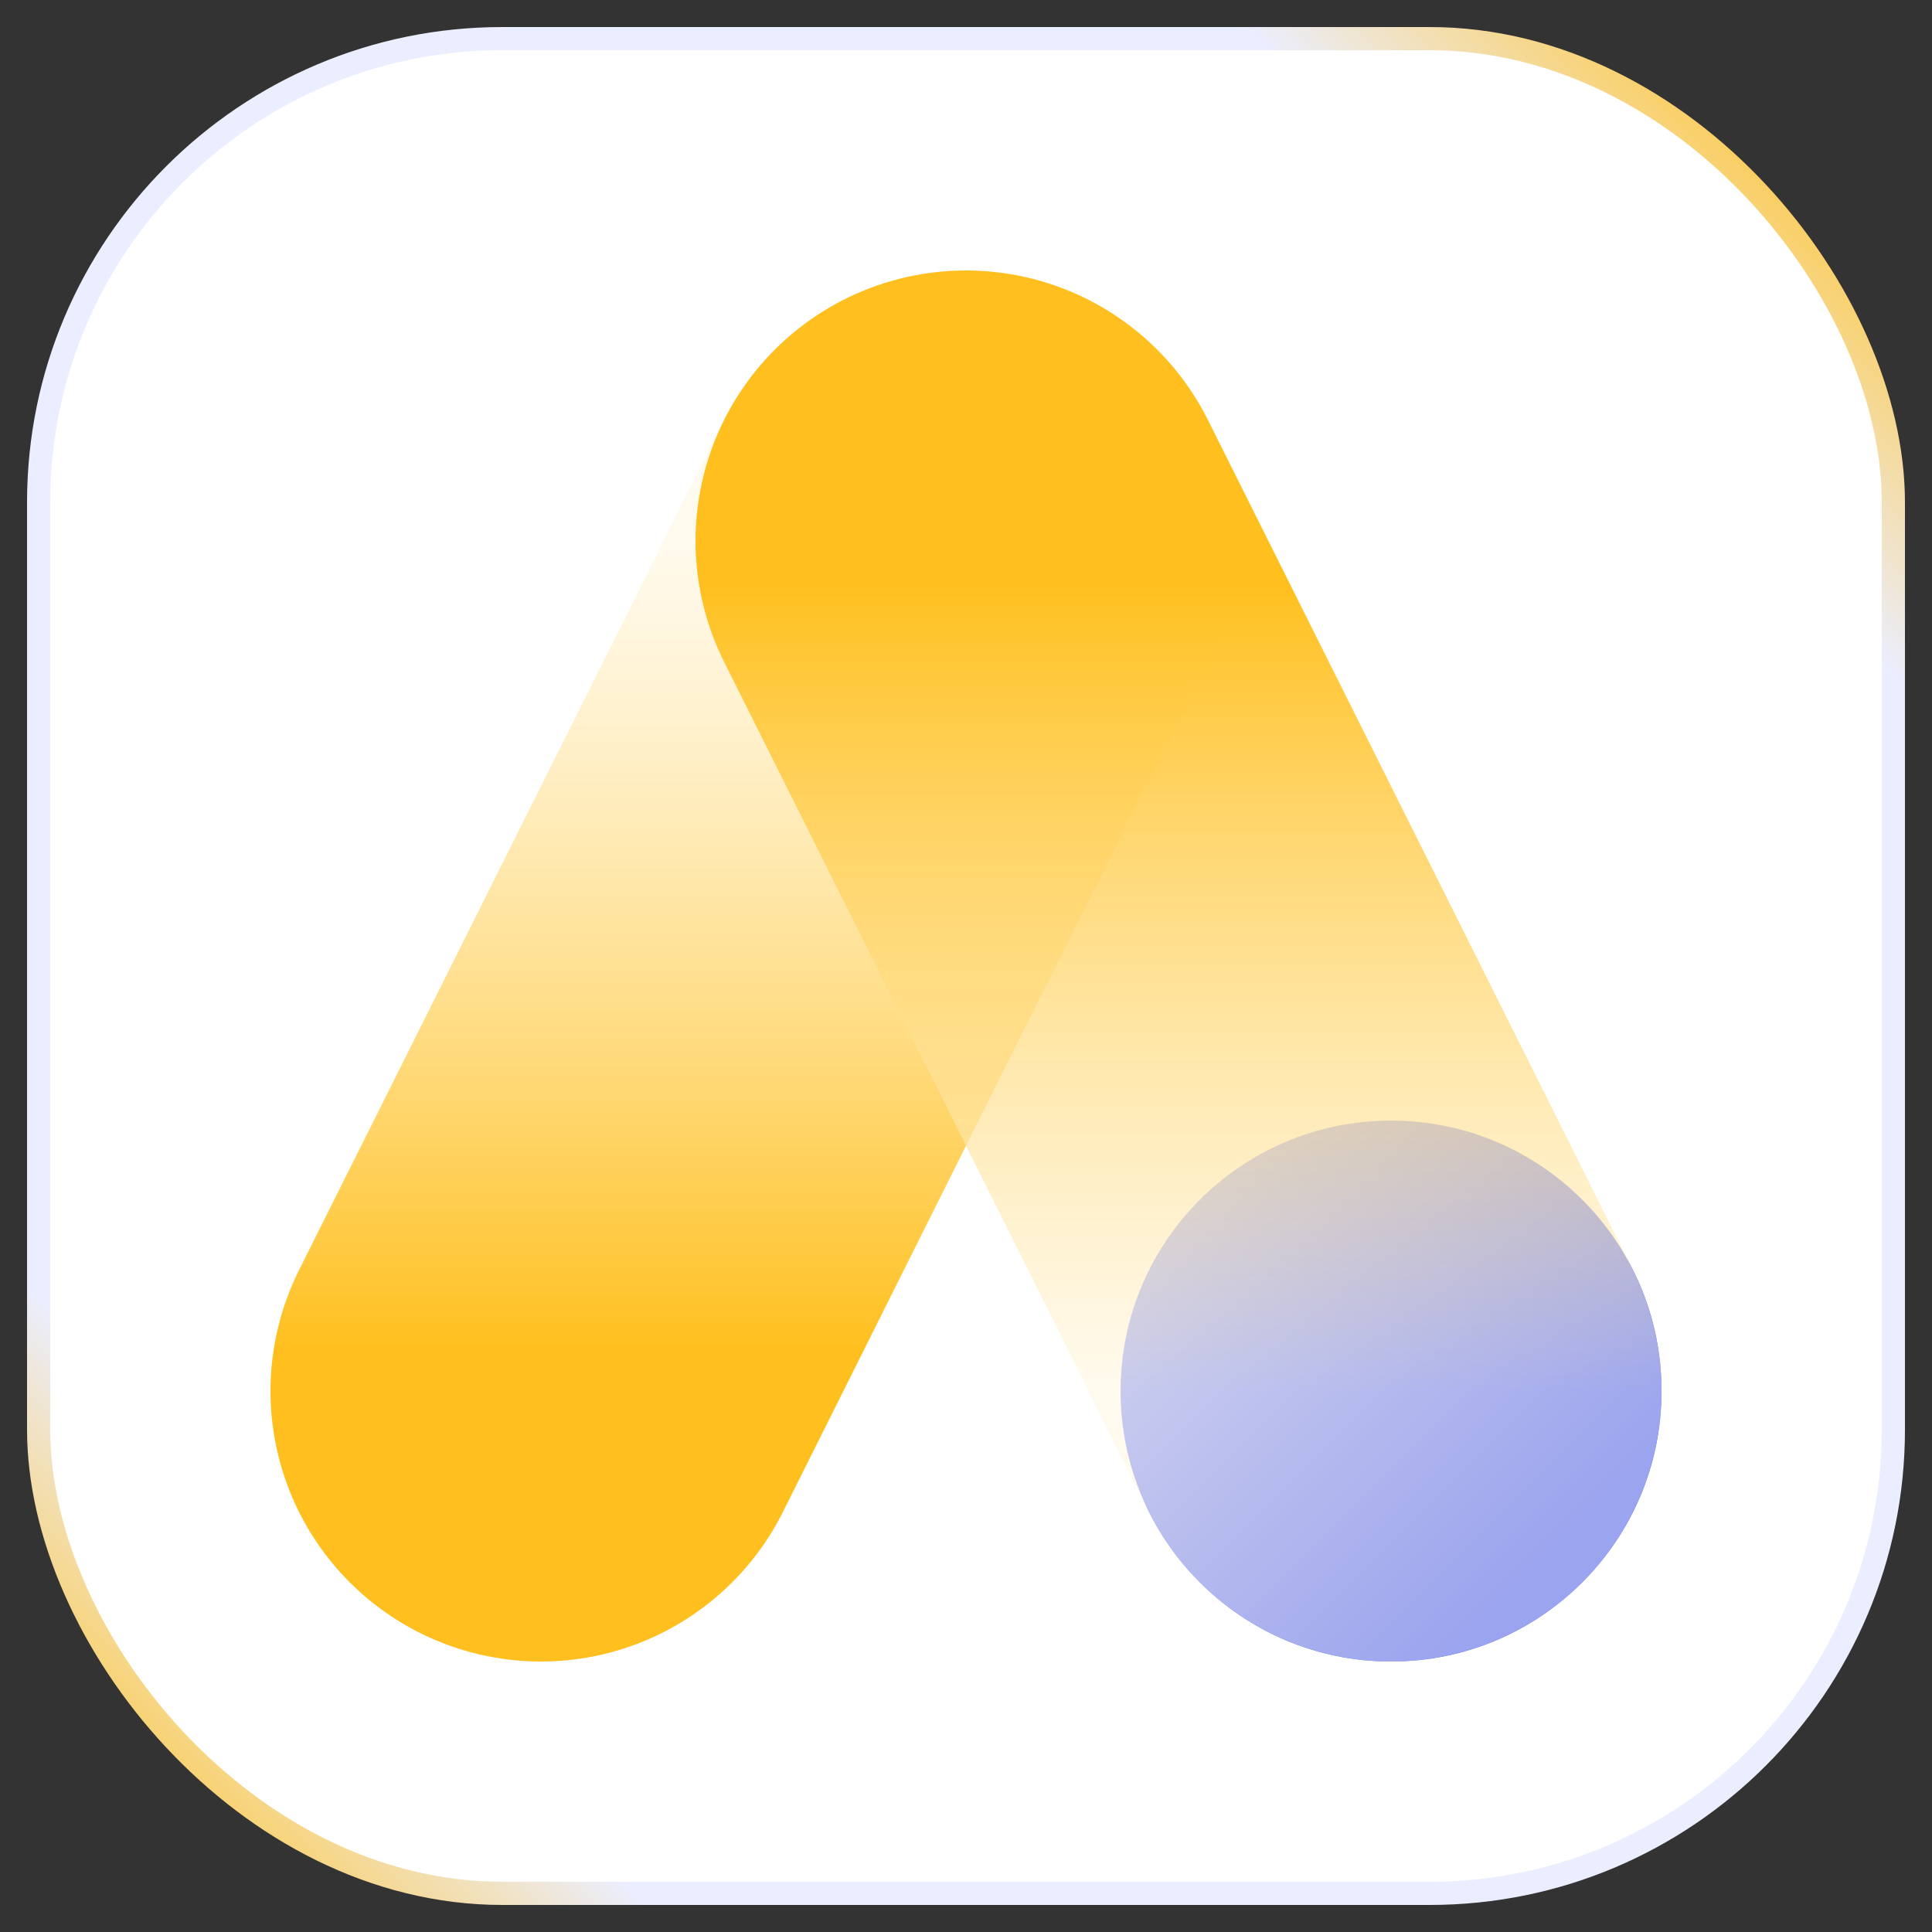
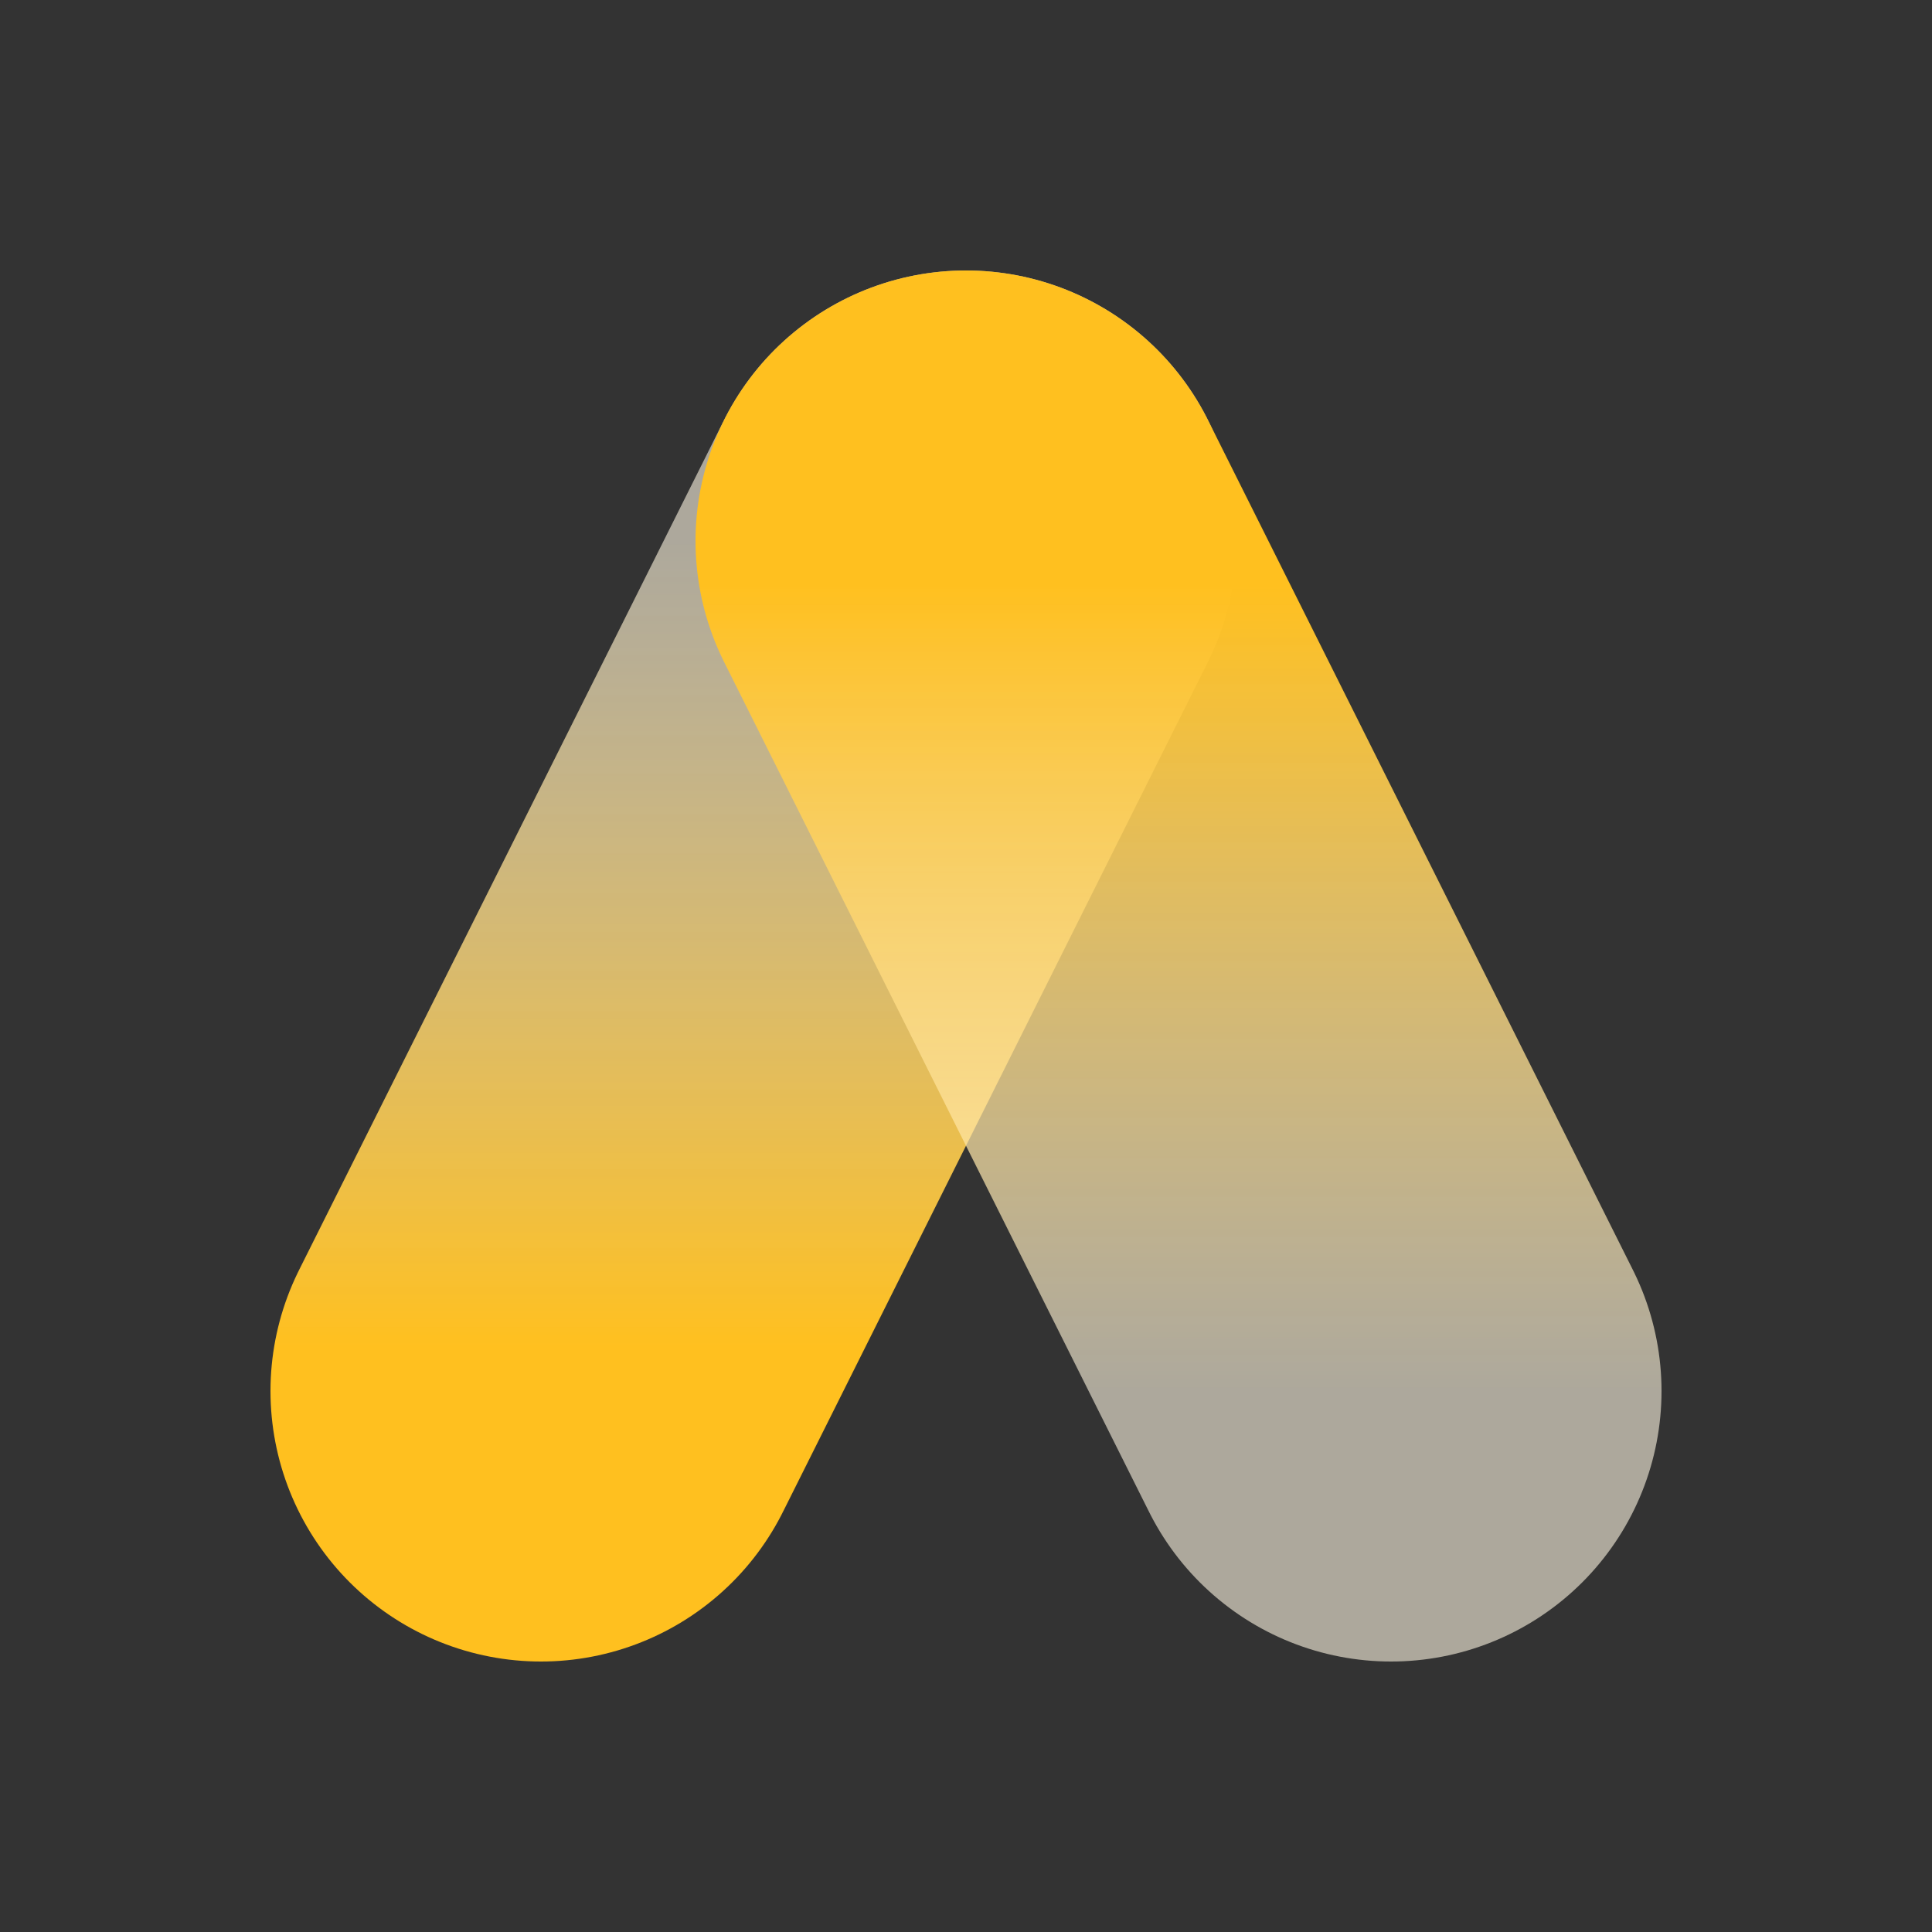
<svg xmlns="http://www.w3.org/2000/svg" width="50" height="50" viewBox="0 0 50 50" fill="none">
  <rect x="0" y="0" width="50" height="50" fill="#333333" stroke="none" />
-   <rect x="1" y="1" width="48" height="48" rx="12" fill="white" stroke="url(#paint0_linear_6203_20083)" stroke-width="0.6" />
  <path d="M14 36L25 14" stroke="url(#paint1_linear_6203_20083)" stroke-width="14" stroke-linecap="round" style="mix-blend-mode:multiply" />
-   <circle cx="36" cy="36" r="7" fill="url(#paint2_linear_6203_20083)" style="mix-blend-mode:multiply" />
  <path d="M25 14L36 36" stroke="url(#paint3_linear_6203_20083)" stroke-width="14" stroke-linecap="round" style="mix-blend-mode:multiply" />
  <defs>
    <linearGradient id="paint0_linear_6203_20083" x1="49" y1="1" x2="1" y2="49" gradientUnits="userSpaceOnUse">
      <stop offset="0.036" stop-color="#FFC329" />
      <stop offset="0.172" stop-color="#EBEEFF" />
      <stop offset="0.839" stop-color="#EBEEFF" />
      <stop offset="0.974" stop-color="#FFC329" />
    </linearGradient>
    <linearGradient id="paint1_linear_6203_20083" x1="19.5" y1="36" x2="19.5" y2="14" gradientUnits="userSpaceOnUse">
      <stop offset="0.052" stop-color="#FFC01F" />
      <stop offset="1" stop-color="#FFF7E2" stop-opacity="0.6" />
    </linearGradient>
    <linearGradient id="paint2_linear_6203_20083" x1="39.231" y1="41.115" x2="30.077" y2="31.962" gradientUnits="userSpaceOnUse">
      <stop stop-color="#0527FF" />
      <stop offset="1" stop-color="#8A9AFF" />
    </linearGradient>
    <linearGradient id="paint3_linear_6203_20083" x1="30.5" y1="14" x2="30.5" y2="36" gradientUnits="userSpaceOnUse">
      <stop offset="0.052" stop-color="#FFC01F" />
      <stop offset="1" stop-color="#FFF7E2" stop-opacity="0.6" />
    </linearGradient>
  </defs>
</svg>